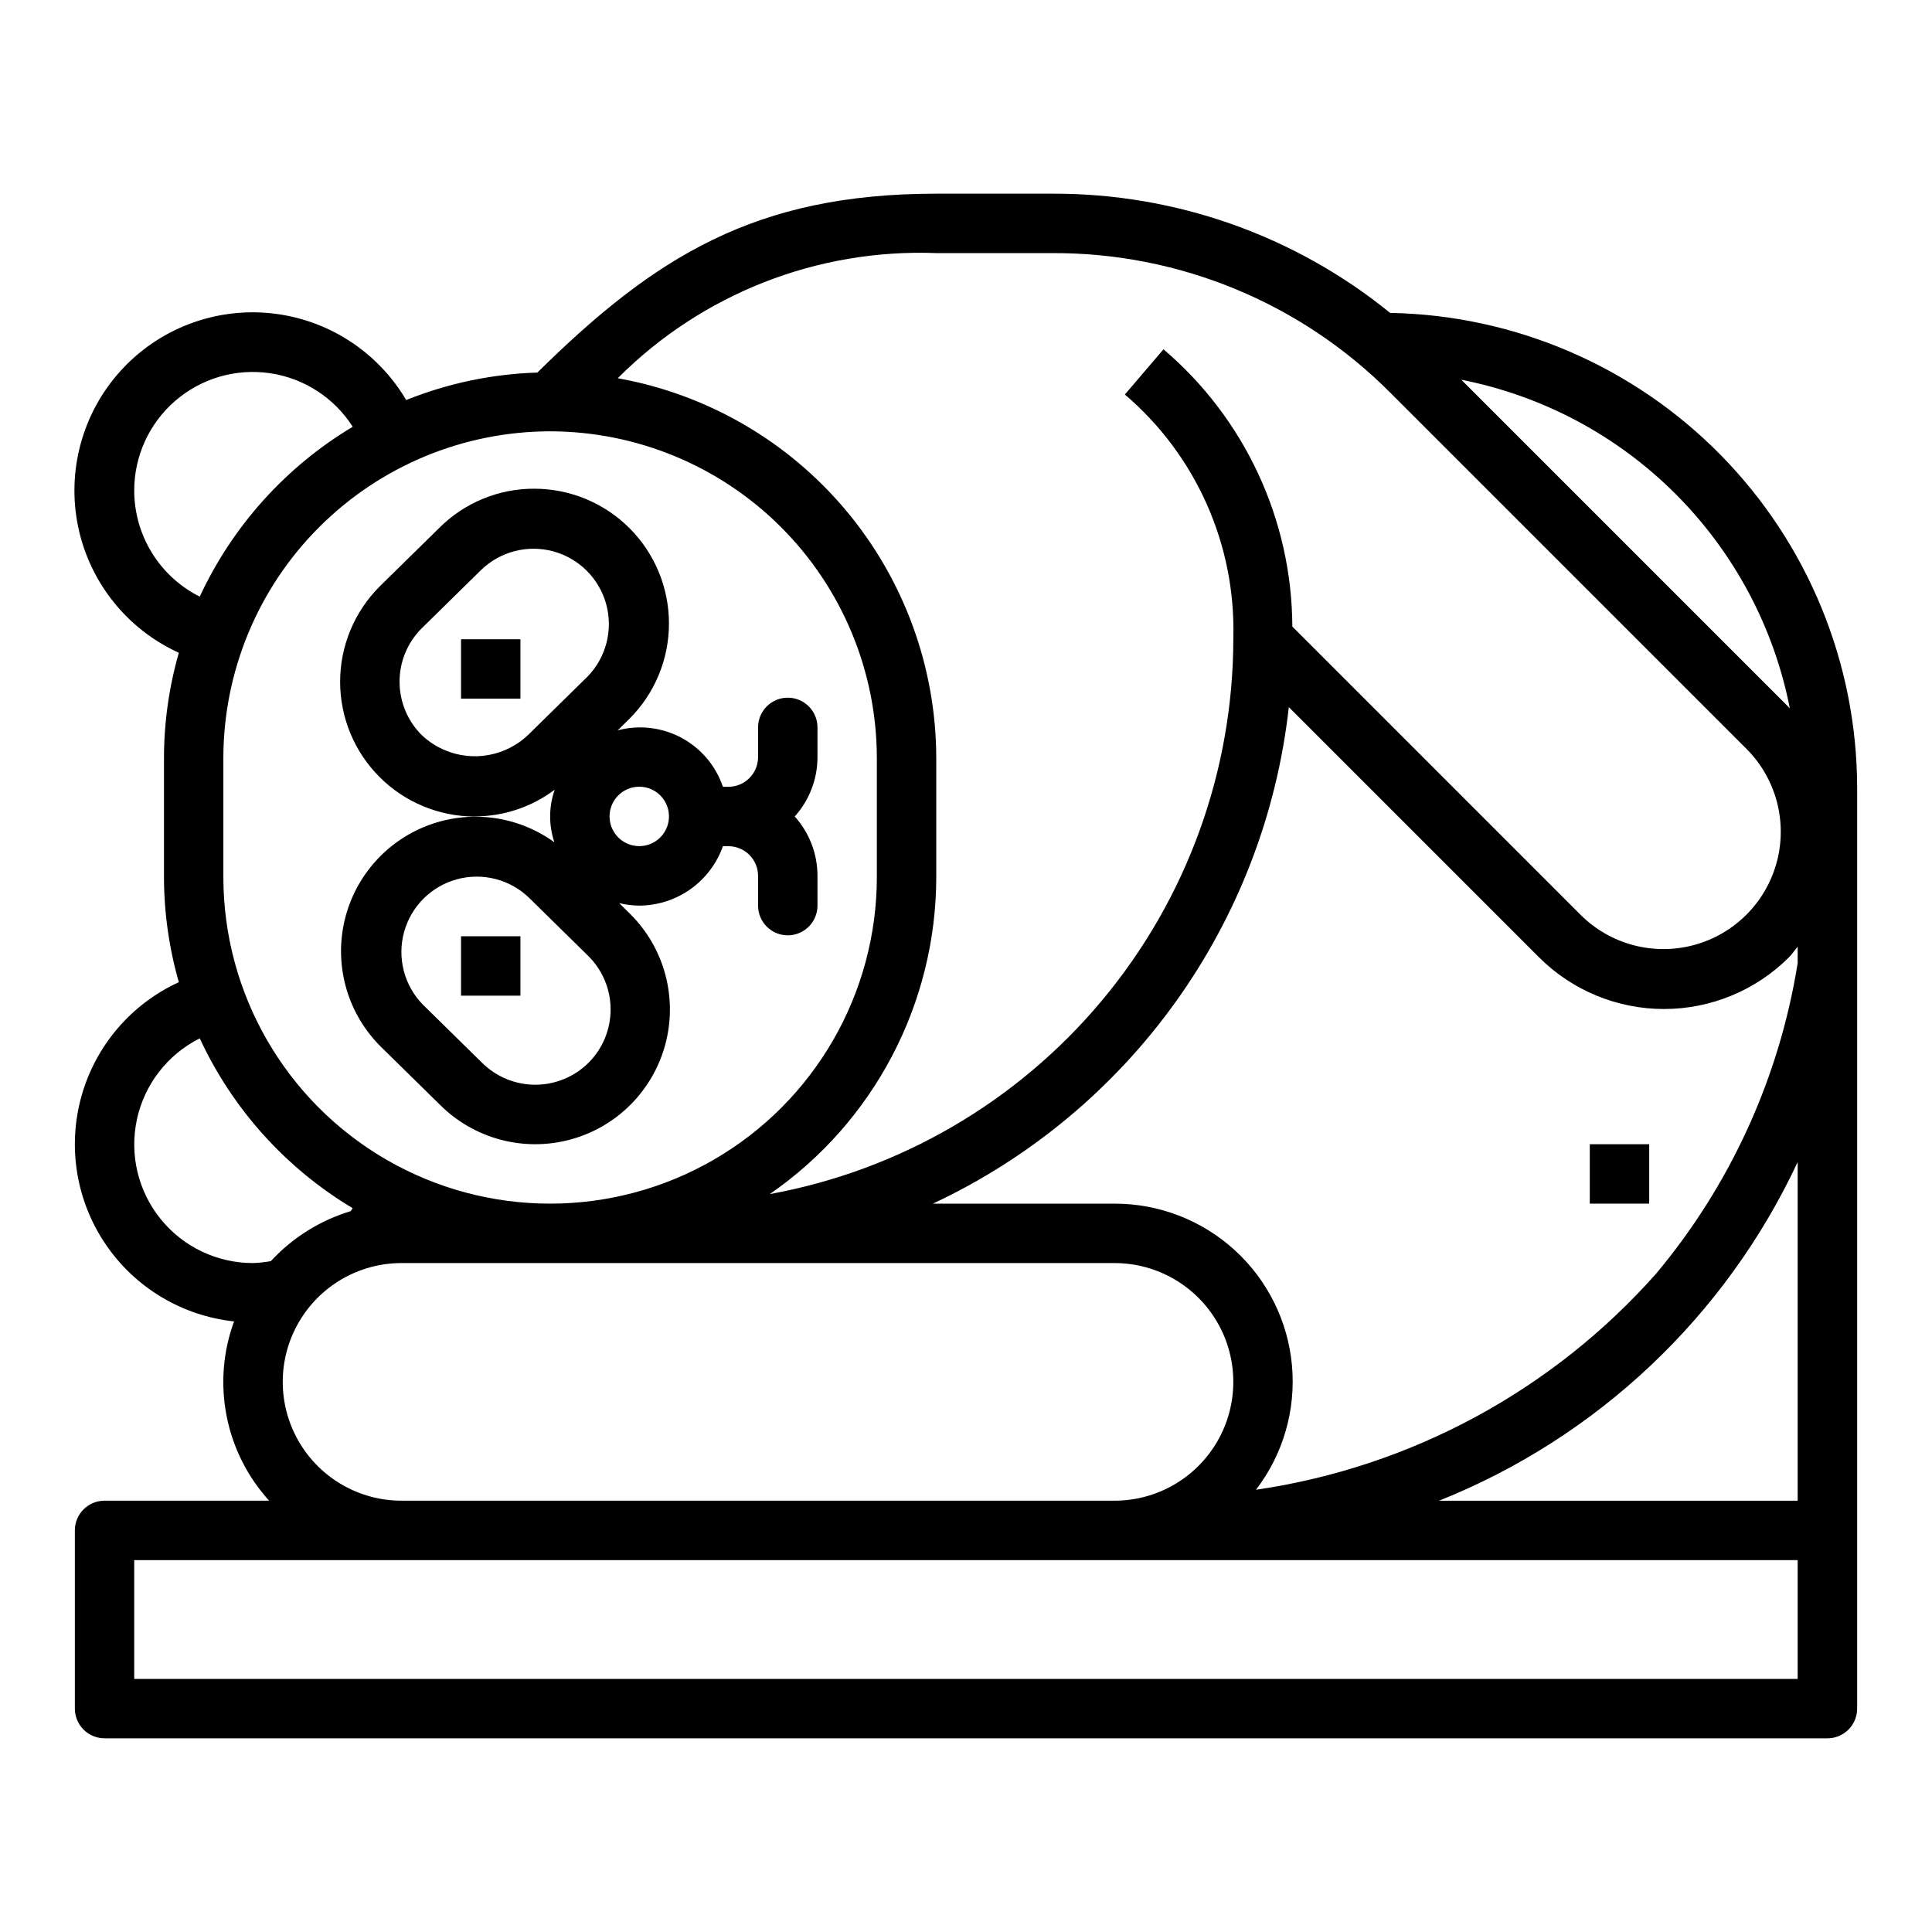
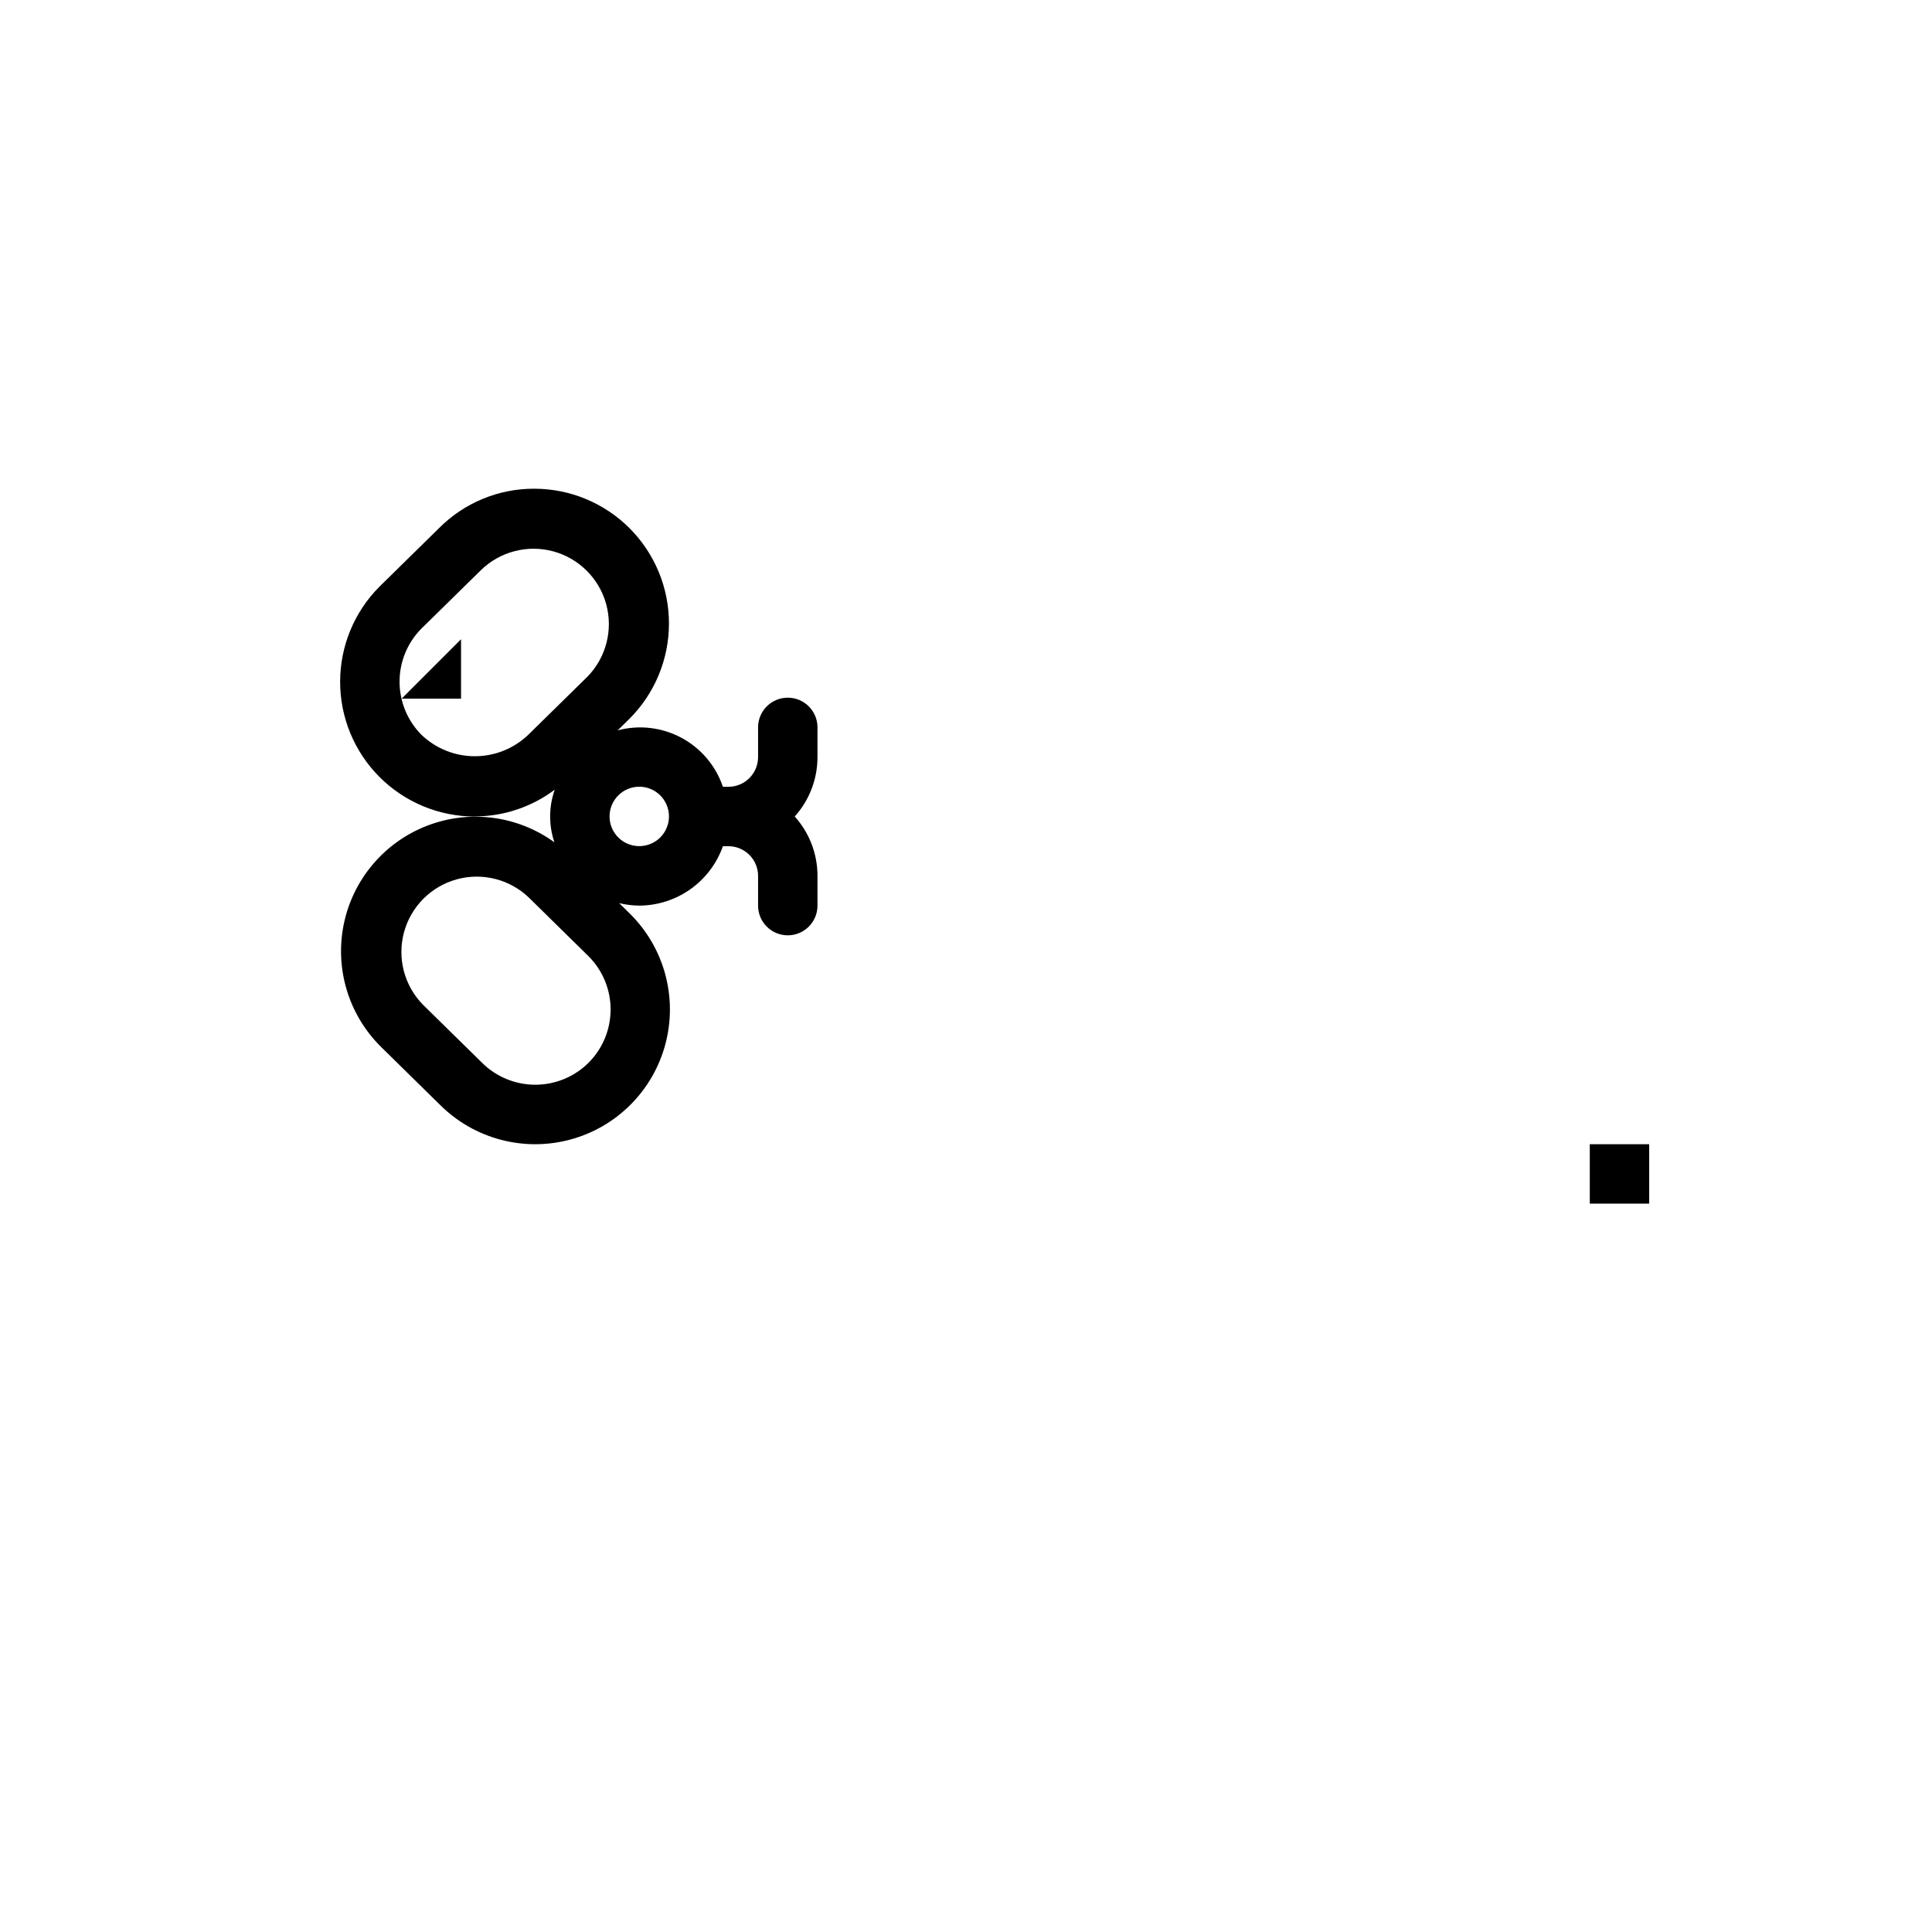
<svg xmlns="http://www.w3.org/2000/svg" fill="#000000" width="800px" height="800px" version="1.1" viewBox="144 144 512 512">
  <g>
-     <path d="m266.18 392.12h15.742v15.742h-15.742z" />
    <path d="m269.84 360.36c7.637-0.012 15.062-2.496 21.168-7.086-1.586 4.508-1.617 9.414-0.09 13.941-9.781-7.086-22.484-8.734-33.75-4.379-11.266 4.352-19.562 14.117-22.035 25.941-2.473 11.82 1.207 24.09 9.781 32.598l15.695 15.422h0.004c9.027 9.012 22.176 12.52 34.492 9.207 12.32-3.312 21.934-12.945 25.223-25.27 3.289-12.324-0.242-25.465-9.273-34.477l-2.969-2.922h0.004c1.742 0.426 3.527 0.648 5.32 0.664 4.867-0.023 9.609-1.547 13.578-4.363 3.965-2.816 6.969-6.793 8.59-11.383h1.449c2.086 0 4.09 0.828 5.566 2.305 1.477 1.477 2.305 3.481 2.305 5.566v7.875c0 4.348 3.523 7.871 7.871 7.871s7.871-3.523 7.871-7.871v-7.875c0.008-5.812-2.141-11.422-6.027-15.742 3.883-4.324 6.031-9.93 6.027-15.746v-7.871c0-4.348-3.523-7.871-7.871-7.871s-7.871 3.523-7.871 7.871v7.871c0 2.09-0.828 4.094-2.305 5.566-1.477 1.477-3.481 2.309-5.566 2.309h-1.449c-1.883-5.57-5.812-10.215-10.992-12.992-5.184-2.777-11.227-3.481-16.906-1.965l3.148-3.086c6.695-6.699 10.457-15.777 10.453-25.246 0-9.469-3.758-18.551-10.453-25.246-6.695-6.695-15.777-10.461-25.246-10.461-9.449-0.031-18.516 3.715-25.191 10.406l-15.801 15.516h0.004c-6.695 6.695-10.457 15.777-10.457 25.246s3.762 18.551 10.457 25.246c6.695 6.695 15.777 10.457 25.246 10.461zm30.133 65.281c-3.758 3.738-8.848 5.832-14.148 5.824-5.301-0.008-10.383-2.121-14.129-5.871l-15.695-15.422c-4.91-5.066-6.781-12.352-4.918-19.16 1.859-6.805 7.18-12.125 13.988-13.988 6.805-1.859 14.09 0.008 19.16 4.922l0.047 0.047 15.695 15.422c3.742 3.742 5.844 8.82 5.844 14.113s-2.102 10.371-5.844 14.113zm13.438-73.152c3.184 0 6.055 1.918 7.273 4.859 1.219 2.941 0.543 6.328-1.707 8.578s-5.637 2.926-8.578 1.707c-2.941-1.219-4.859-4.09-4.859-7.273 0-4.348 3.523-7.871 7.871-7.871zm-57.742-41.895 15.801-15.516c5.059-4.922 12.34-6.809 19.152-4.961 6.809 1.852 12.141 7.156 14.016 13.961 1.875 6.805 0.02 14.094-4.883 19.172l-15.742 15.461-0.055 0.055h-0.004c-3.805 3.625-8.859 5.644-14.113 5.644-5.258 0-10.309-2.019-14.117-5.644-3.727-3.734-5.828-8.797-5.836-14.074-0.012-5.281 2.066-10.348 5.781-14.098z" />
-     <path d="m266.18 313.41h15.742v15.742h-15.742z" />
-     <path d="m512.41 226.93c-25.25-20.52-56.816-31.68-89.355-31.602h-30.93c-47.941 0-74.555 16.664-105.72 47.406h0.004c-11.926 0.367-23.695 2.832-34.766 7.281-7.641-12.961-21-21.508-35.973-23.012-14.973-1.5-29.766 4.223-39.828 15.41-10.062 11.184-14.195 26.496-11.125 41.23 3.074 14.73 12.98 27.113 26.676 33.348-2.602 9.074-3.926 18.465-3.938 27.906v31.488c0.012 9.438 1.336 18.832 3.938 27.906-12.625 5.785-22.066 16.836-25.805 30.211-3.742 13.375-1.41 27.723 6.383 39.219 7.789 11.5 20.246 18.984 34.055 20.469-2.934 8.012-3.617 16.676-1.977 25.051 1.637 8.375 5.535 16.141 11.273 22.457h-43.609c-4.348 0-7.875 3.523-7.875 7.871v47.234c0 2.086 0.832 4.09 2.309 5.566 1.477 1.473 3.477 2.305 5.566 2.305h456.58c2.086 0 4.09-0.832 5.566-2.305 1.473-1.477 2.305-3.481 2.305-5.566v-244.04c-0.051-33-13.035-64.664-36.176-88.191-23.137-23.531-54.578-37.047-87.574-37.648zm-120.29-15.855h30.93c33.57-0.094 65.785 13.25 89.457 37.055l94.465 94.465v-0.004c7.762 7.875 10.758 19.277 7.871 29.949-2.887 10.672-11.223 19.012-21.895 21.898-10.672 2.887-22.074-0.109-29.949-7.871l-76.516-76.523v-0.004c-0.117-28.297-12.59-55.133-34.148-73.469l-10.234 11.98c18.867 16.094 29.434 39.859 28.742 64.648v0.211c-0.059 35.004-12.379 68.883-34.824 95.746-22.445 26.863-53.59 45.016-88.027 51.297 27.617-19.078 44.113-50.5 44.129-84.066v-31.488c-0.039-24.012-8.516-47.246-23.941-65.645-15.43-18.398-36.832-30.793-60.469-35.016 22.273-22.355 52.879-34.379 84.41-33.164zm-102.34 47.23c22.957 0.027 44.969 9.16 61.203 25.395 16.23 16.23 25.363 38.242 25.391 61.199v31.488c0 30.938-16.504 59.523-43.297 74.992-26.793 15.465-59.801 15.465-86.594 0-26.789-15.469-43.293-44.055-43.293-74.992v-31.488c0.027-22.957 9.156-44.969 25.391-61.199 16.234-16.234 38.242-25.367 61.199-25.395zm149.57 220.42c11.25 0 21.645 6 27.27 15.742 5.625 9.746 5.625 21.746 0 31.488-5.625 9.742-16.02 15.746-27.27 15.746h-188.93c-11.25 0-21.645-6.004-27.27-15.746-5.625-9.742-5.625-21.742 0-31.488 5.625-9.742 16.02-15.742 27.27-15.742zm-259.78-204.67c-0.02-9.133 3.938-17.824 10.84-23.805 6.898-5.981 16.062-8.664 25.102-7.352 9.035 1.316 17.055 6.5 21.965 14.199-17.723 10.602-31.848 26.289-40.539 45.02-5.211-2.613-9.59-6.621-12.656-11.574-3.066-4.953-4.695-10.664-4.711-16.488zm31.488 204.67c-9.516 0.012-18.523-4.285-24.504-11.688-5.977-7.406-8.281-17.117-6.262-26.418 2.016-9.297 8.137-17.184 16.645-21.445 8.684 18.73 22.809 34.418 40.531 45.012-0.172 0.27-0.355 0.52-0.535 0.789v-0.004c-8.109 2.438-15.414 7.012-21.152 13.242-1.559 0.285-3.137 0.457-4.723 0.512zm409.34 110.21h-440.83v-31.488h440.83zm0-47.23h-95.031c41.93-16.754 75.906-48.84 95.031-89.742zm0-142.44c-4.848 30.293-17.801 58.711-37.484 82.238-27.48 31.027-65.055 51.324-106.07 57.301 7.184-9.363 10.59-21.078 9.551-32.832-1.039-11.758-6.445-22.695-15.16-30.652-8.711-7.961-20.09-12.363-31.891-12.336h-48.129c25.676-12.023 47.832-30.434 64.352-53.477 16.52-23.039 26.844-49.938 29.984-78.113l66.305 66.305h0.004c8.789 8.773 20.699 13.699 33.117 13.699 12.418 0 24.328-4.926 33.117-13.699 0.883-0.883 1.512-1.898 2.305-2.824zm-2.305-67.801-86.828-86.828c21.523 4.234 41.301 14.781 56.809 30.301 15.508 15.516 26.043 35.297 30.262 56.828-0.094-0.098-0.148-0.207-0.242-0.301z" />
+     <path d="m266.18 313.41v15.742h-15.742z" />
    <path d="m565.31 447.23h15.742v15.742h-15.742z" />
  </g>
</svg>